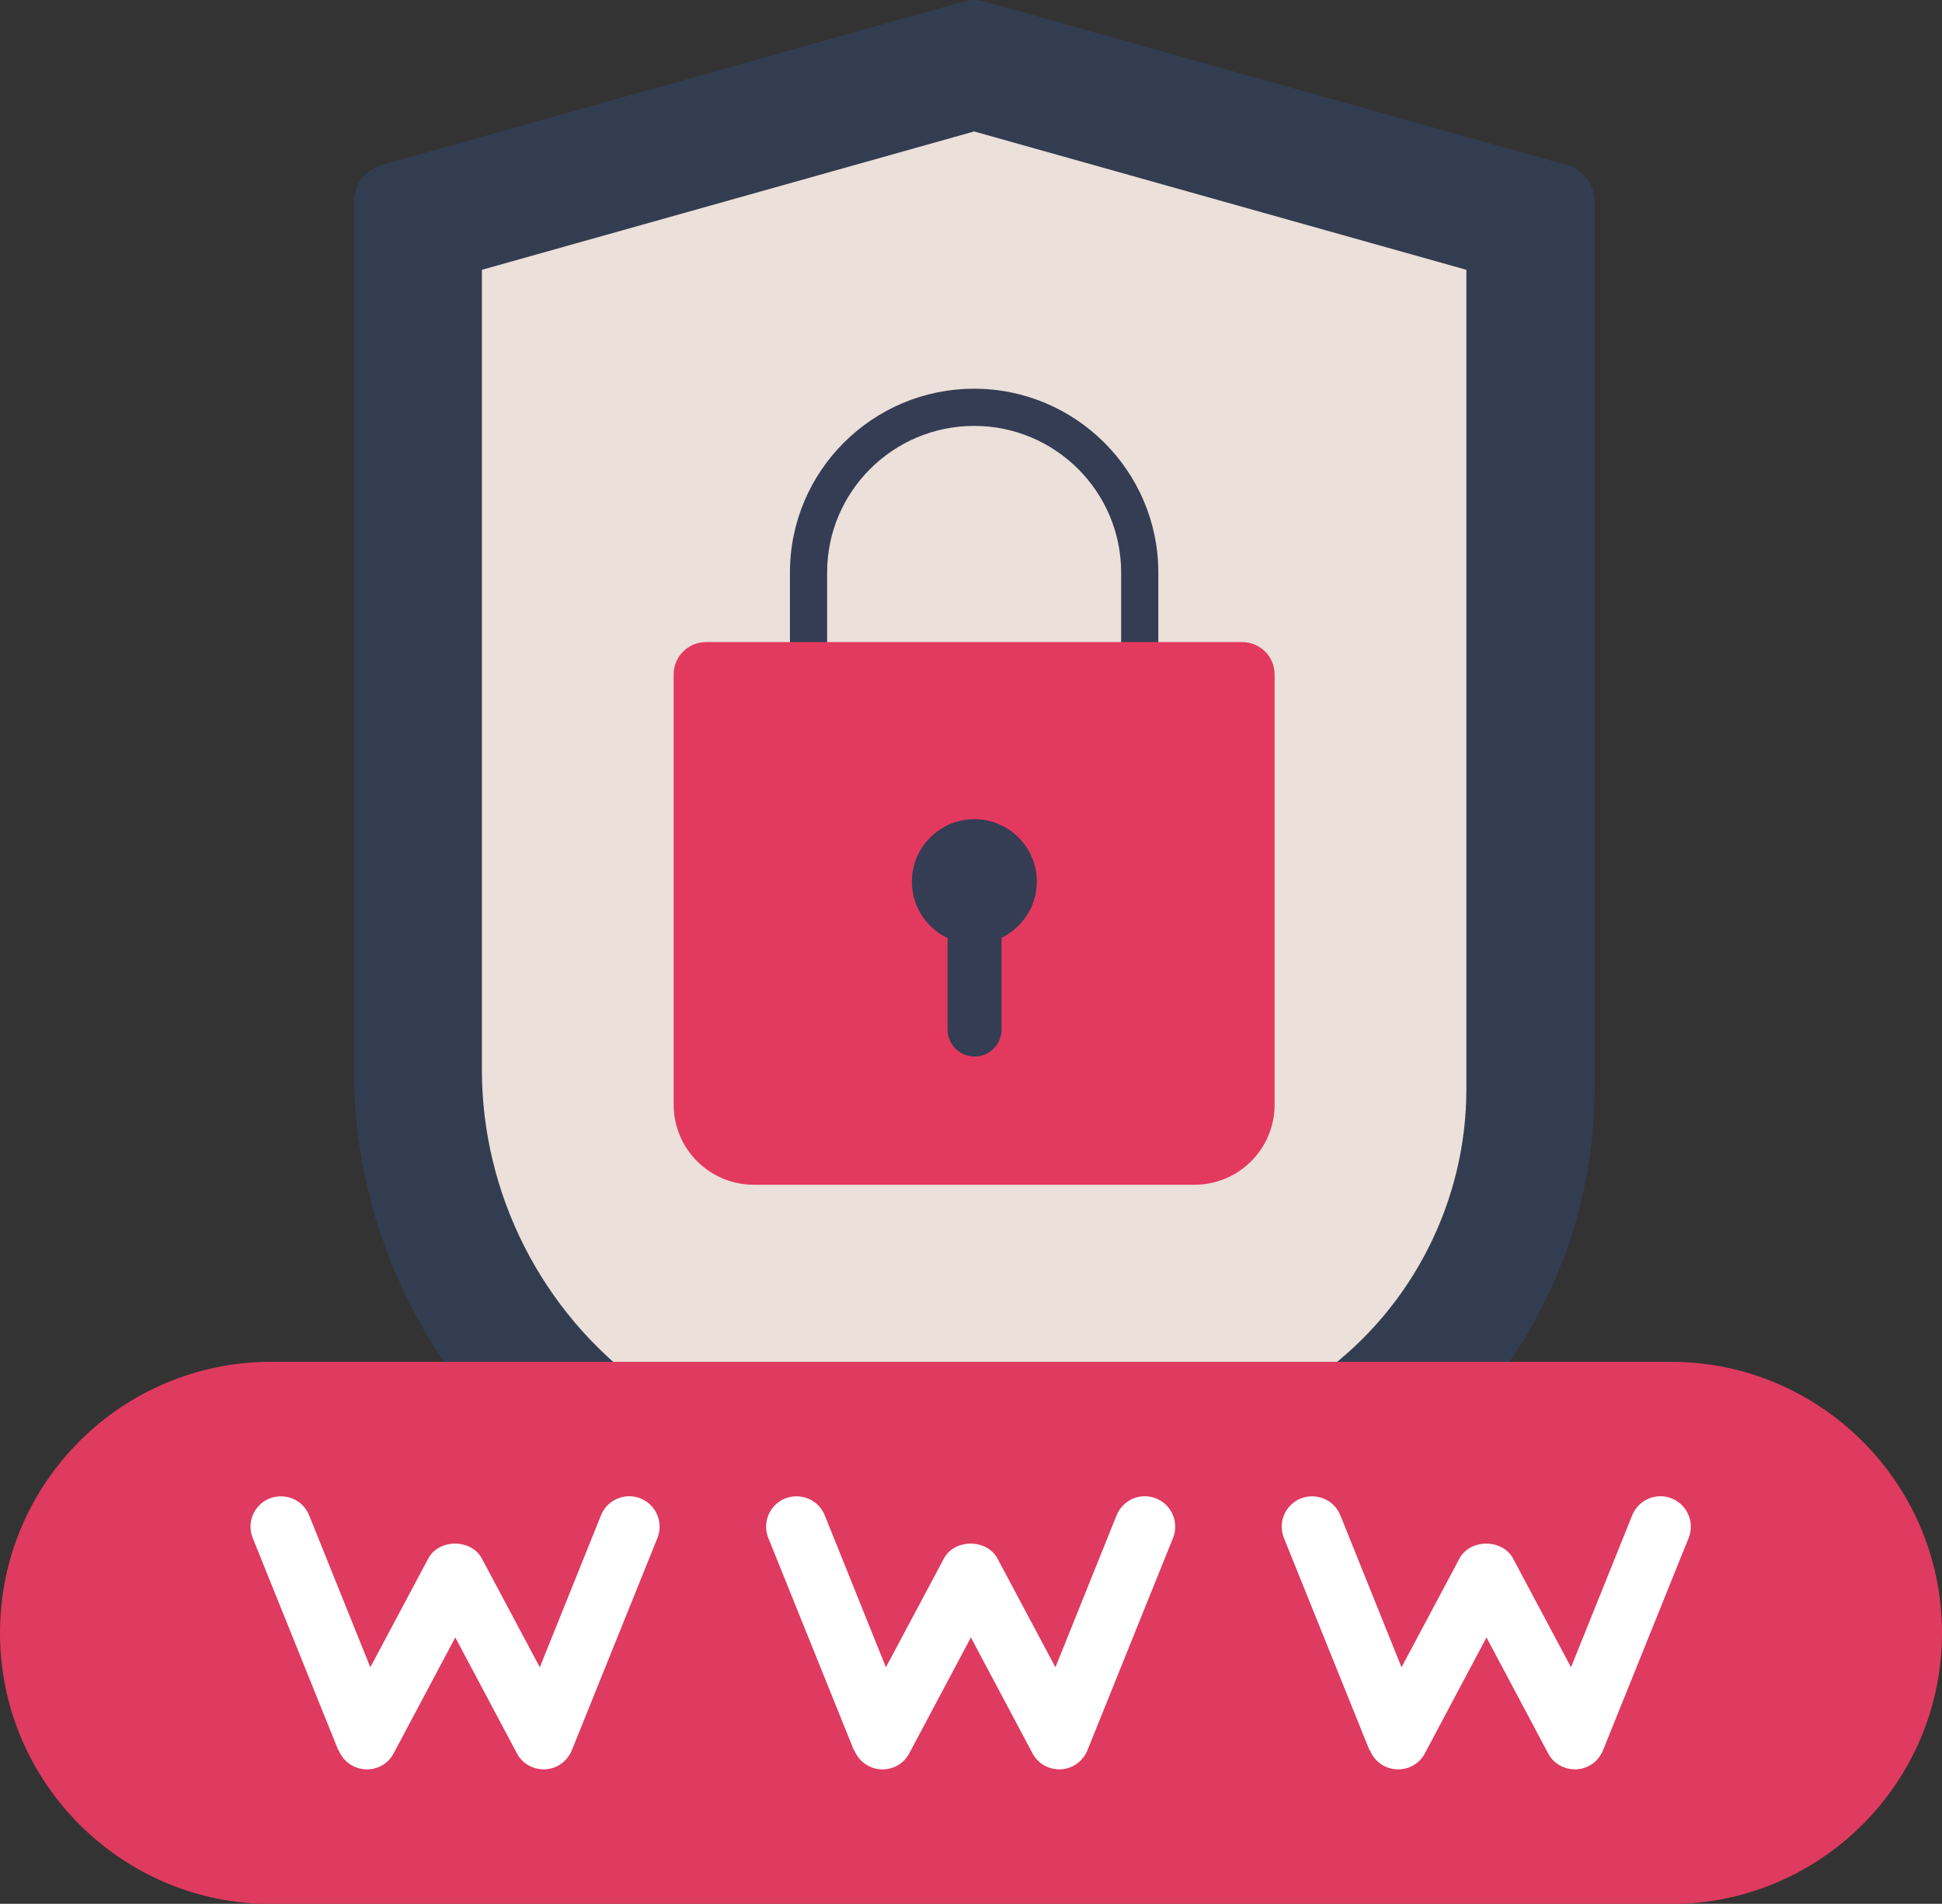
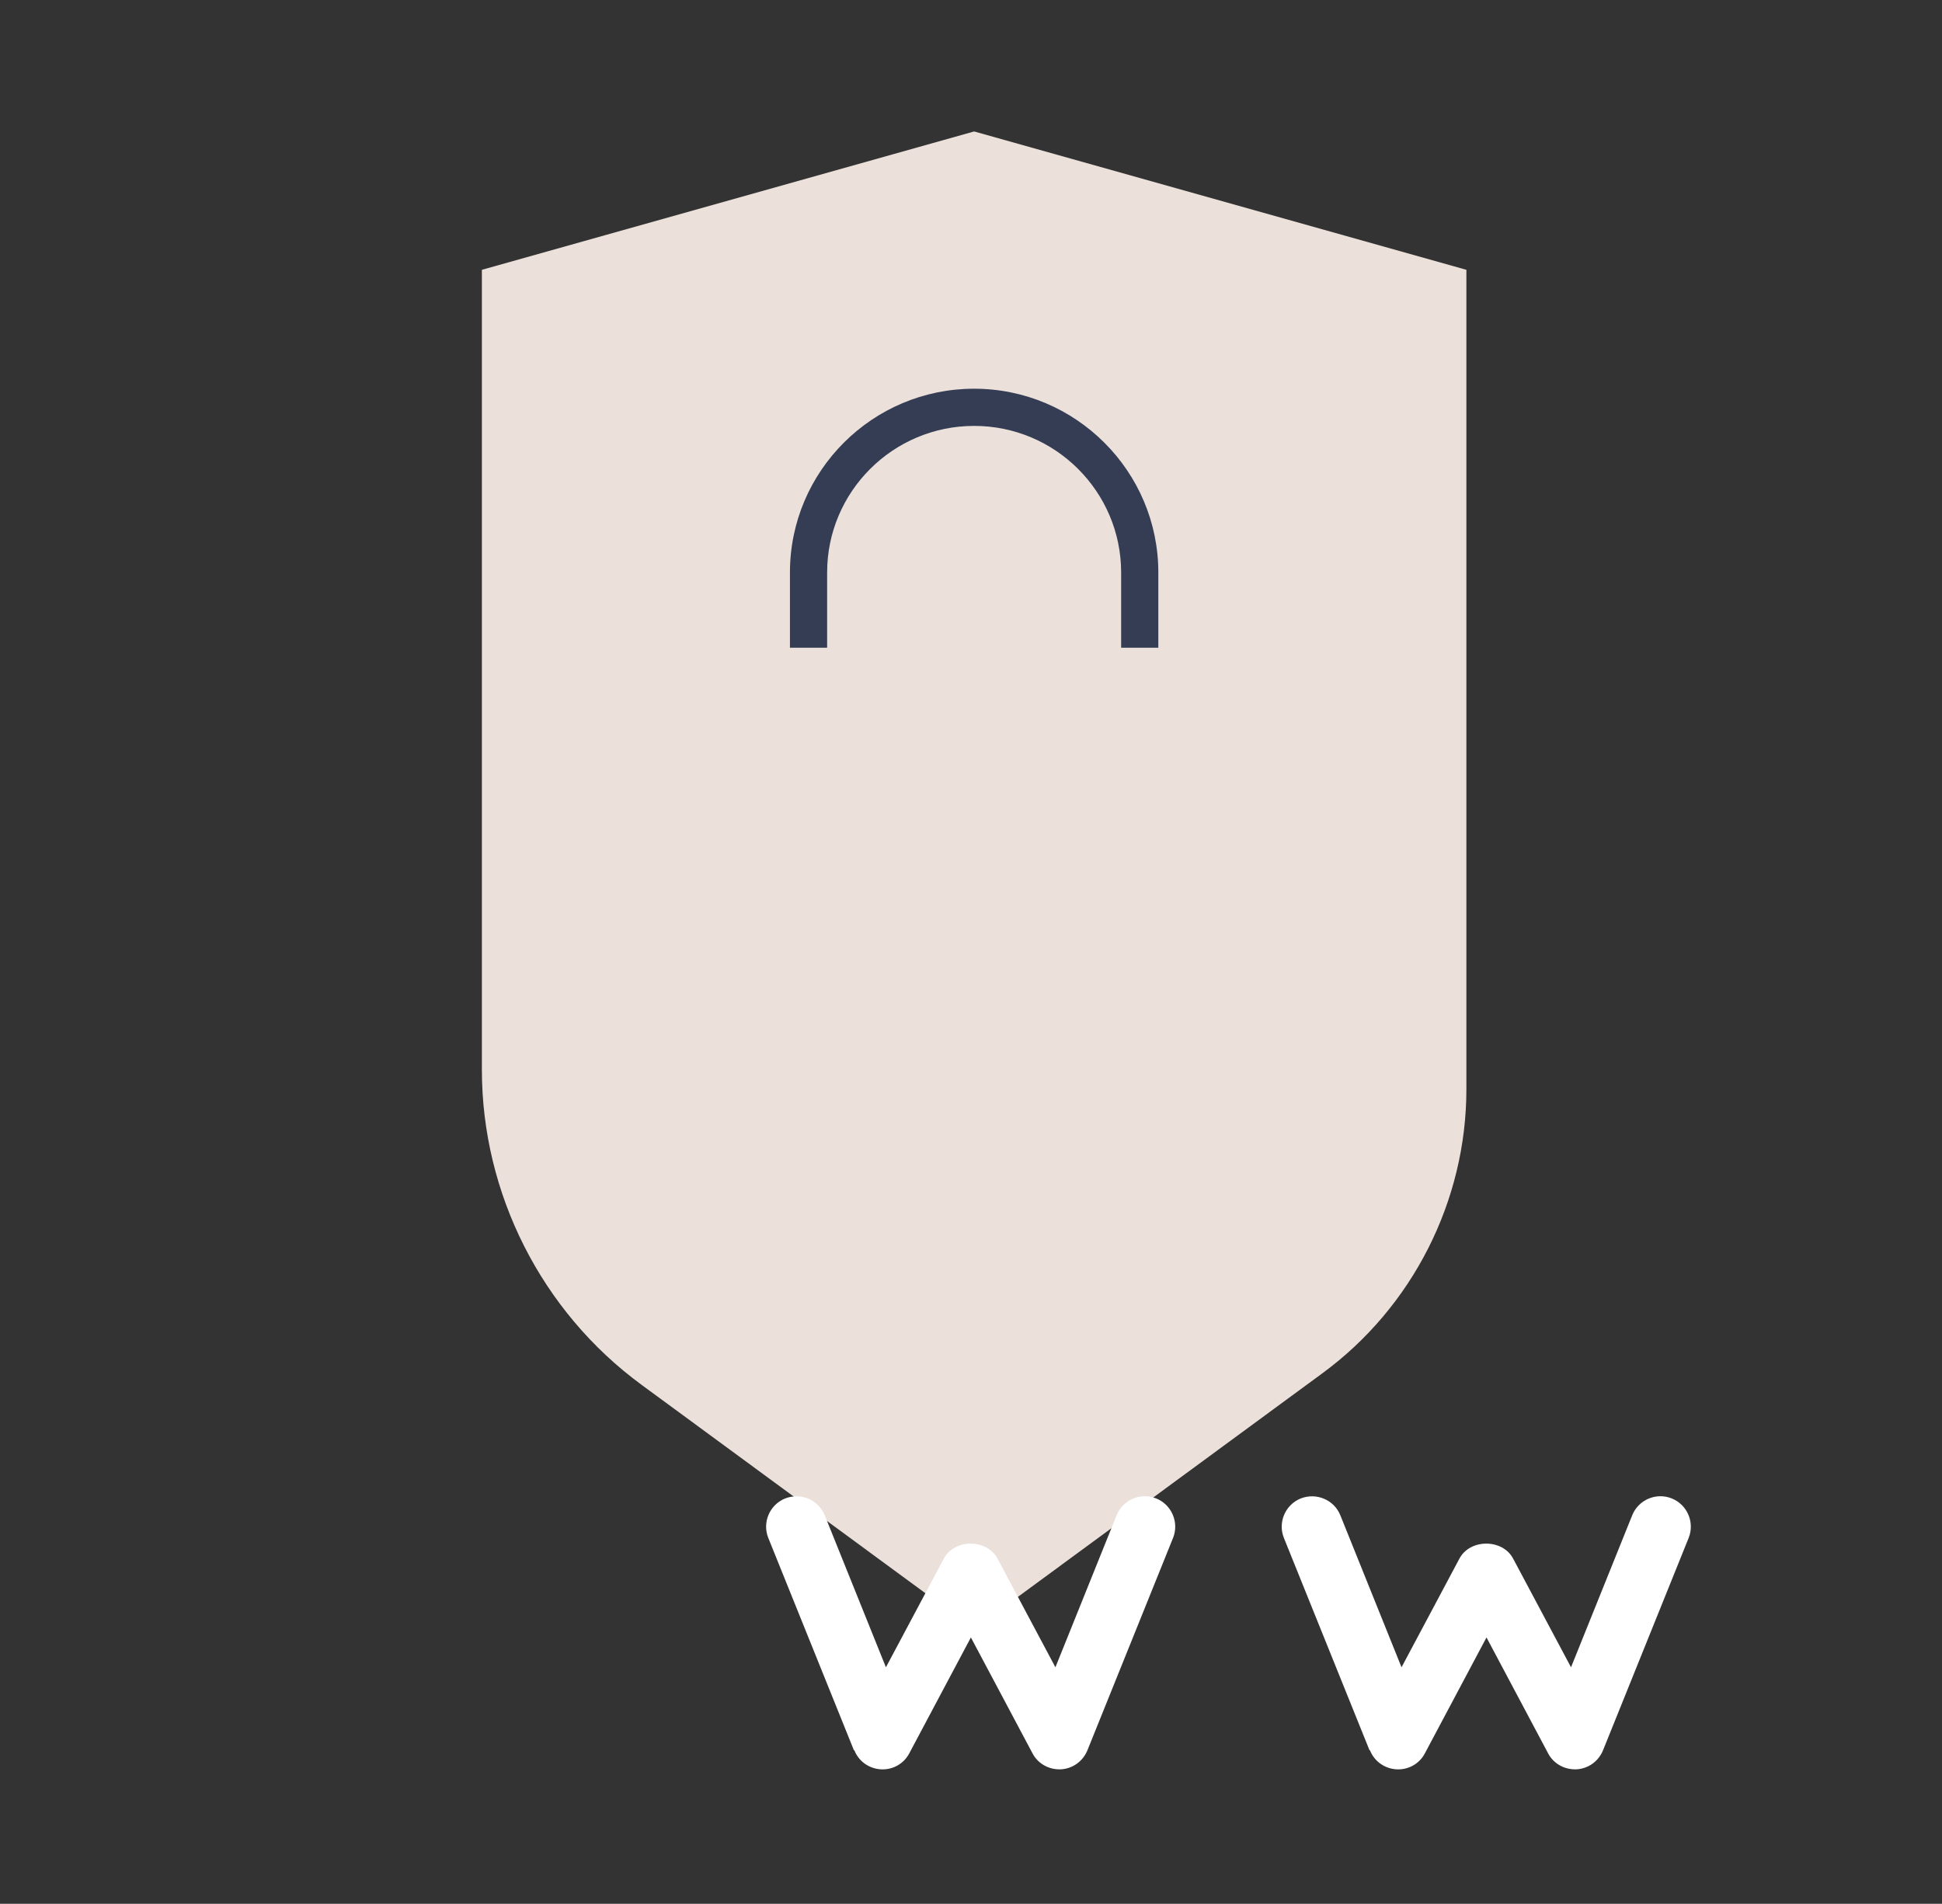
<svg xmlns="http://www.w3.org/2000/svg" id="Layer_2" data-name="Layer 2" viewBox="0 0 89.83 88.06">
  <rect x="0" y="0" width="89.83" height="88.06" fill="#333333" stroke="none" />
  <defs>
    <style> .cls-1 { fill: #df3a5f; } .cls-1, .cls-2, .cls-3, .cls-4, .cls-5, .cls-6 { stroke-width: 0px; } .cls-2 { fill: #343d54; } .cls-3 { fill: #333d51; } .cls-4 { fill: #e4395f; } .cls-5 { fill: #ebe0da; } .cls-6 { fill: #fff; } </style>
  </defs>
  <g id="Layer_1-2" data-name="Layer 1">
    <g>
      <g>
        <g>
-           <path class="cls-3" d="M72.46,7.63L45.54.07c-.31-.09-.65-.09-.96,0l-26.92,7.56c-.76.21-1.29.91-1.29,1.71v40.14c0,7.64,3.64,14.82,9.8,19.34l17.85,13.1c.62.46,1.47.46,2.1,0l14.73-10.81,3.84-2.82c5.68-4.17,9.07-10.87,9.07-17.91V9.33c0-.79-.53-1.49-1.29-1.71ZM67.83,50.37c0,5.17-2.49,10.08-6.66,13.14l-16.11,11.83-15.39-11.3c-4.62-3.39-7.38-8.84-7.38-14.57V12.48l22.77-6.4,22.77,6.4v37.89Z" />
          <path class="cls-5" d="M22.29,12.48v37c0,5.73,2.76,11.18,7.38,14.57l15.39,11.3,16.11-11.83c4.17-3.06,6.66-7.97,6.66-13.14V12.48l-22.77-6.4-22.77,6.4Z" />
        </g>
        <g>
          <path class="cls-2" d="M38.26,26.48c0-3.74,3.05-6.78,6.8-6.78s6.8,3.04,6.8,6.78v3.48h1.72v-3.48c0-4.68-3.82-8.5-8.52-8.5s-8.52,3.81-8.52,8.5v3.48h1.72v-3.48Z" />
-           <path class="cls-4" d="M32.67,29.7h24.79c.83,0,1.5.67,1.5,1.5v19.89c0,2.05-1.66,3.71-3.71,3.71h-20.38c-2.05,0-3.71-1.66-3.71-3.71v-19.89c0-.83.67-1.5,1.5-1.5Z" />
-           <path class="cls-2" d="M46.31,43.39c.97-.47,1.65-1.46,1.65-2.61,0-1.6-1.3-2.89-2.89-2.89s-2.89,1.3-2.89,2.89c0,1.15.67,2.14,1.65,2.61v4.23c0,.69.56,1.25,1.25,1.25s1.25-.56,1.25-1.25v-4.23Z" />
        </g>
      </g>
      <g>
-         <path class="cls-1" d="M12.54,62.99h64.75c6.91,0,12.54,5.62,12.54,12.54s-5.62,12.54-12.54,12.54H12.54c-6.91,0-12.54-5.62-12.54-12.54s5.62-12.54,12.54-12.54Z" />
-         <path class="cls-6" d="M15.67,80.96c.2.51.68.85,1.23.88.55.03,1.06-.26,1.31-.74l2.85-5.36,2.85,5.36c.24.46.72.74,1.24.74.02,0,.05,0,.07,0,.55-.03,1.02-.37,1.23-.88l3.96-9.82c.29-.72-.06-1.54-.78-1.83-.72-.29-1.54.06-1.83.78l-2.83,7.03-2.68-5.03c-.49-.92-1.99-.92-2.48,0l-2.68,5.03-2.83-7.03c-.29-.72-1.1-1.06-1.83-.78-.72.29-1.07,1.11-.78,1.83l3.96,9.82Z" />
        <path class="cls-6" d="M39.52,80.96c.2.51.68.85,1.23.88.55.03,1.06-.26,1.31-.74l2.85-5.36,2.85,5.36c.24.46.72.74,1.24.74.02,0,.05,0,.07,0,.55-.03,1.02-.37,1.23-.88l3.96-9.82c.29-.72-.06-1.54-.78-1.83-.72-.29-1.54.06-1.83.78l-2.83,7.03-2.68-5.03c-.49-.92-1.99-.92-2.48,0l-2.68,5.03-2.83-7.03c-.29-.72-1.1-1.06-1.83-.78-.72.29-1.07,1.11-.78,1.83l3.96,9.82Z" />
        <path class="cls-6" d="M63.37,80.96c.2.51.68.85,1.23.88.55.03,1.06-.26,1.31-.74l2.85-5.36,2.85,5.36c.24.46.72.74,1.24.74.02,0,.05,0,.07,0,.55-.03,1.02-.37,1.23-.88l3.96-9.82c.29-.72-.06-1.54-.78-1.83-.72-.29-1.54.06-1.83.78l-2.83,7.03-2.68-5.03c-.49-.92-1.99-.92-2.48,0l-2.68,5.03-2.83-7.03c-.29-.72-1.11-1.06-1.83-.78-.72.29-1.07,1.11-.78,1.83l3.96,9.82Z" />
      </g>
    </g>
  </g>
</svg>